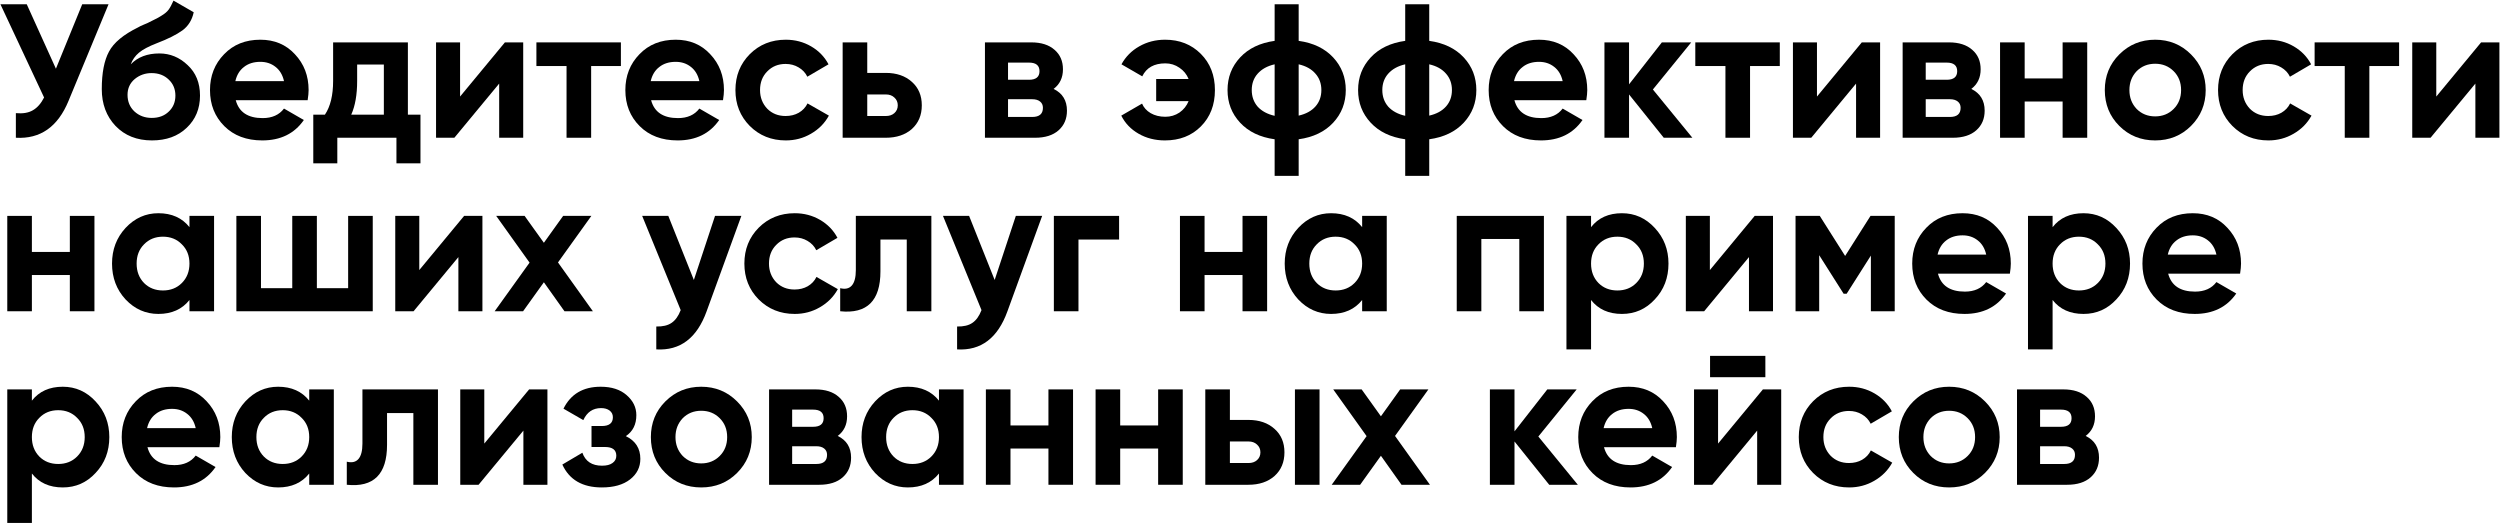
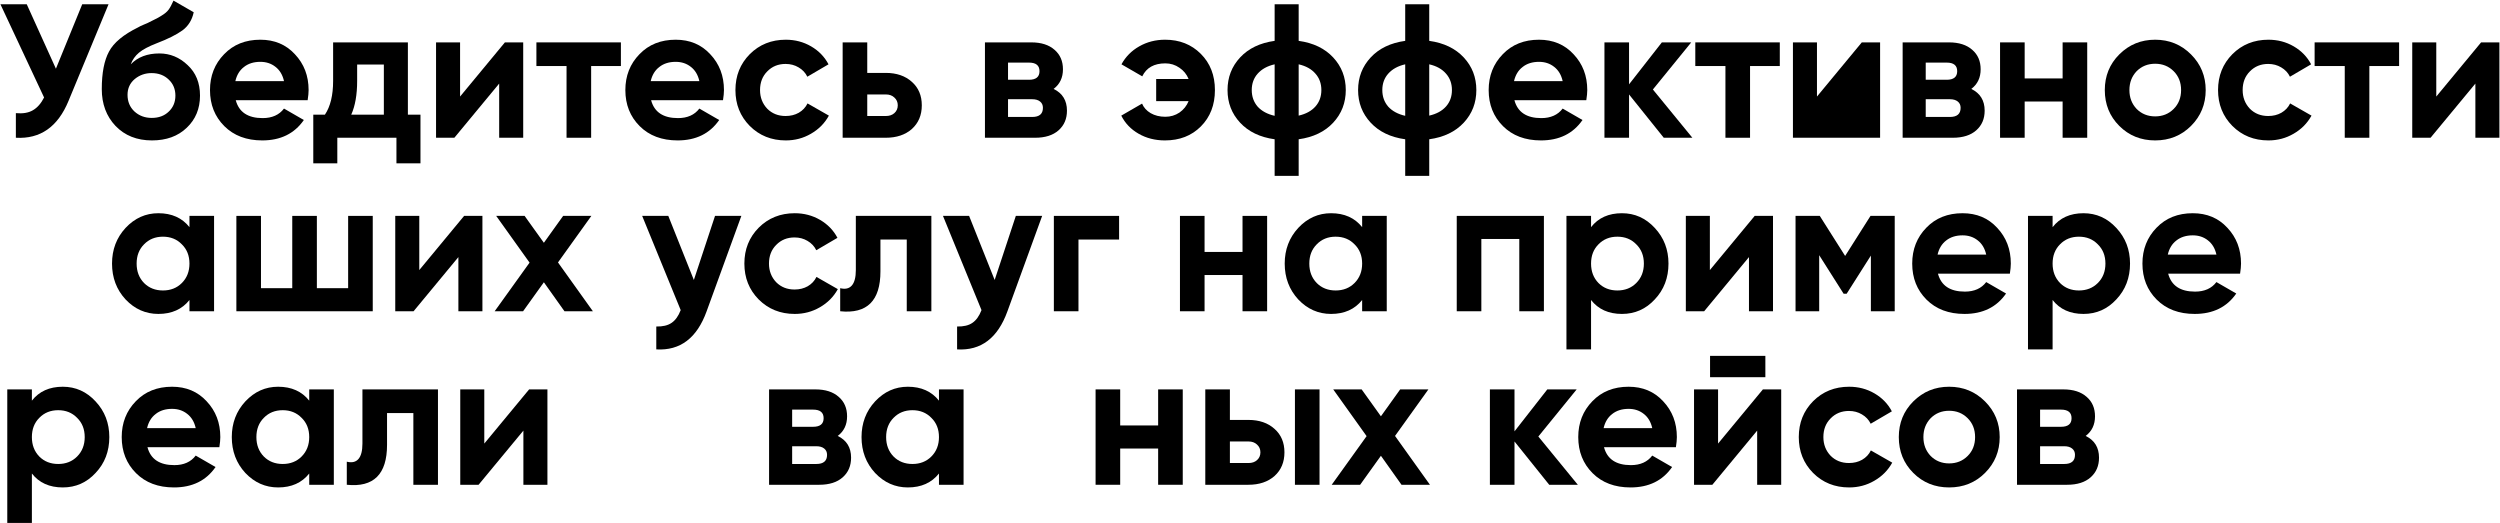
<svg xmlns="http://www.w3.org/2000/svg" width="3775" height="790" viewBox="0 0 3775 790" fill="none">
  <path d="M84.431 103.744L124.175 6.4H163.919L103.439 152.416C87.311 191.584 60.815 210.112 23.951 208V170.848C34.511 171.808 43.055 170.368 49.583 166.528C56.303 162.688 61.967 156.256 66.575 147.232L0.623 6.4H40.367L84.431 103.744Z" fill="black" />
  <path d="M229.435 212.032C206.779 212.032 188.443 204.736 174.427 190.144C160.603 175.552 153.691 157.024 153.691 134.56C153.691 110.176 157.339 91.264 164.635 77.824C171.739 64.384 186.427 52.192 208.699 41.248C209.275 40.864 210.331 40.288 211.867 39.52C213.595 38.752 215.323 37.984 217.051 37.216C218.971 36.448 220.795 35.68 222.523 34.912L234.619 28.864C237.499 27.52 240.571 25.792 243.835 23.68C248.635 20.8 252.187 17.824 254.491 14.752C256.795 11.68 259.291 7.072 261.979 0.928L292.507 18.496C290.011 30.208 284.347 39.328 275.515 45.856C266.491 52.384 253.435 58.912 236.347 65.44C224.443 70.048 215.611 74.752 209.851 79.552C204.091 84.352 199.963 90.208 197.467 97.12C208.027 86.176 222.427 80.704 240.667 80.704C256.795 80.704 271.003 86.56 283.291 98.272C295.771 109.792 302.011 125.152 302.011 144.352C302.011 164.128 295.291 180.352 281.851 193.024C268.603 205.696 251.131 212.032 229.435 212.032ZM228.859 110.368C219.259 110.368 210.811 113.344 203.515 119.296C196.219 125.44 192.571 133.408 192.571 143.2C192.571 153.376 196.027 161.728 202.939 168.256C210.043 174.784 218.779 178.048 229.147 178.048C239.707 178.048 248.251 174.88 254.779 168.544C261.499 162.208 264.859 154.144 264.859 144.352C264.859 134.56 261.499 126.496 254.779 120.16C248.059 113.632 239.419 110.368 228.859 110.368Z" fill="black" />
  <path d="M464.553 151.264H355.977C360.777 169.312 374.313 178.336 396.585 178.336C410.793 178.336 421.545 173.536 428.841 163.936L458.793 181.216C444.585 201.76 423.657 212.032 396.009 212.032C372.201 212.032 353.097 204.832 338.697 190.432C324.297 176.032 317.097 157.888 317.097 136C317.097 114.496 324.201 96.448 338.409 81.856C352.425 67.264 370.665 59.968 393.129 59.968C414.441 59.968 431.817 67.264 445.257 81.856C459.081 96.448 465.993 114.496 465.993 136C465.993 140.032 465.513 145.12 464.553 151.264ZM355.401 122.464H428.841C426.729 113.056 422.409 105.856 415.881 100.864C409.545 95.872 401.961 93.376 393.129 93.376C383.145 93.376 374.889 95.968 368.361 101.152C361.833 106.144 357.513 113.248 355.401 122.464Z" fill="black" />
  <path d="M615.904 64V173.152H634.912V246.592H598.624V208H509.344V246.592H473.056V173.152H490.624C498.88 160.864 503.008 143.872 503.008 122.176V64H615.904ZM530.368 173.152H579.616V97.408H539.296V122.176C539.296 142.912 536.32 159.904 530.368 173.152Z" fill="black" />
  <path d="M694.717 145.792L762.397 64H790.045V208H753.757V126.208L686.077 208H658.429V64H694.717V145.792Z" fill="black" />
  <path d="M809.973 64H937.557V99.712H892.629V208H855.477V99.712H809.973V64Z" fill="black" />
  <path d="M1091.74 151.264H983.164C987.964 169.312 1001.5 178.336 1023.77 178.336C1037.98 178.336 1048.73 173.536 1056.03 163.936L1085.98 181.216C1071.77 201.76 1050.84 212.032 1023.2 212.032C999.388 212.032 980.284 204.832 965.884 190.432C951.484 176.032 944.284 157.888 944.284 136C944.284 114.496 951.388 96.448 965.596 81.856C979.612 67.264 997.852 59.968 1020.32 59.968C1041.63 59.968 1059 67.264 1072.44 81.856C1086.27 96.448 1093.18 114.496 1093.18 136C1093.18 140.032 1092.7 145.12 1091.74 151.264ZM982.588 122.464H1056.03C1053.92 113.056 1049.6 105.856 1043.07 100.864C1036.73 95.872 1029.15 93.376 1020.32 93.376C1010.33 93.376 1002.08 95.968 995.548 101.152C989.02 106.144 984.7 113.248 982.588 122.464Z" fill="black" />
  <path d="M1186.54 212.032C1164.84 212.032 1146.7 204.736 1132.1 190.144C1117.7 175.552 1110.5 157.504 1110.5 136C1110.5 114.496 1117.7 96.448 1132.1 81.856C1146.7 67.264 1164.84 59.968 1186.54 59.968C1200.55 59.968 1213.32 63.328 1224.84 70.048C1236.36 76.768 1245.09 85.792 1251.05 97.12L1219.08 115.84C1216.2 109.888 1211.78 105.184 1205.83 101.728C1200.07 98.272 1193.54 96.544 1186.25 96.544C1175.11 96.544 1165.89 100.288 1158.6 107.776C1151.3 115.072 1147.66 124.48 1147.66 136C1147.66 147.136 1151.3 156.544 1158.6 164.224C1165.89 171.52 1175.11 175.168 1186.25 175.168C1193.74 175.168 1200.36 173.536 1206.12 170.272C1212.07 166.816 1216.49 162.112 1219.37 156.16L1251.62 174.592C1245.29 186.112 1236.26 195.232 1224.55 201.952C1213.03 208.672 1200.36 212.032 1186.54 212.032Z" fill="black" />
  <path d="M1309.55 110.08H1337.49C1353.81 110.08 1366.96 114.592 1376.94 123.616C1386.93 132.448 1391.92 144.256 1391.92 159.04C1391.92 173.824 1386.93 185.728 1376.94 194.752C1366.96 203.584 1353.81 208 1337.49 208H1272.4V64H1309.55V110.08ZM1309.55 175.168H1337.77C1342.96 175.168 1347.18 173.728 1350.45 170.848C1353.9 167.776 1355.63 163.84 1355.63 159.04C1355.63 154.24 1353.9 150.304 1350.45 147.232C1347.18 144.16 1342.96 142.624 1337.77 142.624H1309.55V175.168Z" fill="black" />
  <path d="M1590.95 134.272C1604.39 140.8 1611.11 151.744 1611.11 167.104C1611.11 179.392 1606.89 189.28 1598.44 196.768C1589.99 204.256 1578.18 208 1563.02 208H1487.27V64H1557.26C1572.23 64 1583.94 67.744 1592.39 75.232C1600.84 82.528 1605.06 92.32 1605.06 104.608C1605.06 117.28 1600.36 127.168 1590.95 134.272ZM1553.8 94.528H1522.12V120.448H1553.8C1564.36 120.448 1569.64 116.128 1569.64 107.488C1569.64 98.848 1564.36 94.528 1553.8 94.528ZM1522.12 176.608H1558.7C1569.45 176.608 1574.82 172 1574.82 162.784C1574.82 158.752 1573.38 155.584 1570.5 153.28C1567.62 150.976 1563.69 149.824 1558.7 149.824H1522.12V176.608Z" fill="black" />
  <path d="M1759.36 59.968C1781.05 59.968 1799.01 67.072 1813.21 81.28C1827.42 95.488 1834.53 113.728 1834.53 136C1834.53 158.464 1827.42 176.8 1813.21 191.008C1799.2 205.024 1781.15 212.032 1759.07 212.032C1744.29 212.032 1731.04 208.672 1719.33 201.952C1707.61 195.232 1698.88 186.112 1693.12 174.592L1724.51 156.448C1727.01 162.4 1731.33 167.2 1737.47 170.848C1743.81 174.496 1751.2 176.32 1759.65 176.32C1767.52 176.32 1774.62 174.208 1780.96 169.984C1787.29 165.568 1791.9 159.808 1794.78 152.704H1745.82V119.296H1794.78C1791.9 112.192 1787.29 106.528 1780.96 102.304C1774.62 97.888 1767.52 95.68 1759.65 95.68C1742.75 95.68 1731.13 102.208 1724.8 115.264L1693.41 97.12C1699.74 85.6 1708.67 76.576 1720.19 70.048C1731.9 63.328 1744.96 59.968 1759.36 59.968Z" fill="black" />
  <path d="M1960.99 210.304V265.6H1924.7V210.304C1902.62 207.232 1885.25 198.88 1872.57 185.248C1859.9 171.616 1853.57 155.2 1853.57 136C1853.57 116.8 1859.9 100.384 1872.57 86.752C1885.25 73.12 1902.62 64.768 1924.7 61.696V6.4H1960.99V61.696C1983.07 64.768 2000.45 73.12 2013.12 86.752C2025.79 100.384 2032.13 116.8 2032.13 136C2032.13 155.2 2025.79 171.616 2013.12 185.248C2000.45 198.88 1983.07 207.232 1960.99 210.304ZM1899.07 111.232C1893.12 117.952 1890.14 126.208 1890.14 136C1890.14 145.792 1893.12 154.144 1899.07 161.056C1905.21 167.776 1913.76 172.384 1924.7 174.88V97.12C1913.76 99.616 1905.21 104.32 1899.07 111.232ZM1960.99 97.12V174.592C1971.93 172.096 1980.38 167.488 1986.33 160.768C1992.29 154.048 1995.26 145.792 1995.26 136C1995.26 126.208 1992.29 117.952 1986.33 111.232C1980.38 104.32 1971.93 99.616 1960.99 97.12Z" fill="black" />
  <path d="M2158.15 210.304V265.6H2121.86V210.304C2099.78 207.232 2082.4 198.88 2069.73 185.248C2057.06 171.616 2050.72 155.2 2050.72 136C2050.72 116.8 2057.06 100.384 2069.73 86.752C2082.4 73.12 2099.78 64.768 2121.86 61.696V6.4H2158.15V61.696C2180.23 64.768 2197.6 73.12 2210.27 86.752C2222.95 100.384 2229.28 116.8 2229.28 136C2229.28 155.2 2222.95 171.616 2210.27 185.248C2197.6 198.88 2180.23 207.232 2158.15 210.304ZM2096.23 111.232C2090.27 117.952 2087.3 126.208 2087.3 136C2087.3 145.792 2090.27 154.144 2096.23 161.056C2102.37 167.776 2110.91 172.384 2121.86 174.88V97.12C2110.91 99.616 2102.37 104.32 2096.23 111.232ZM2158.15 97.12V174.592C2169.09 172.096 2177.54 167.488 2183.49 160.768C2189.44 154.048 2192.42 145.792 2192.42 136C2192.42 126.208 2189.44 117.952 2183.49 111.232C2177.54 104.32 2169.09 99.616 2158.15 97.12Z" fill="black" />
  <path d="M2395.33 151.264H2286.76C2291.56 169.312 2305.09 178.336 2327.37 178.336C2341.57 178.336 2352.33 173.536 2359.62 163.936L2389.57 181.216C2375.37 201.76 2354.44 212.032 2326.79 212.032C2302.98 212.032 2283.88 204.832 2269.48 190.432C2255.08 176.032 2247.88 157.888 2247.88 136C2247.88 114.496 2254.98 96.448 2269.19 81.856C2283.21 67.264 2301.45 59.968 2323.91 59.968C2345.22 59.968 2362.6 67.264 2376.04 81.856C2389.86 96.448 2396.77 114.496 2396.77 136C2396.77 140.032 2396.29 145.12 2395.33 151.264ZM2286.18 122.464H2359.62C2357.51 113.056 2353.19 105.856 2346.66 100.864C2340.33 95.872 2332.74 93.376 2323.91 93.376C2313.93 93.376 2305.67 95.968 2299.14 101.152C2292.61 106.144 2288.29 113.248 2286.18 122.464Z" fill="black" />
  <path d="M2495.86 135.136L2555.48 208H2512.28L2459.86 142.624V208H2422.71V64H2459.86V127.36L2509.4 64H2553.75L2495.86 135.136Z" fill="black" />
  <path d="M2559.91 64H2687.49V99.712H2642.57V208H2605.41V99.712H2559.91V64Z" fill="black" />
-   <path d="M2743.62 145.792L2811.3 64H2838.95V208H2802.66V126.208L2734.98 208H2707.33V64H2743.62V145.792Z" fill="black" />
+   <path d="M2743.62 145.792L2811.3 64H2838.95V208H2802.66L2734.98 208H2707.33V64H2743.62V145.792Z" fill="black" />
  <path d="M2976.67 134.272C2990.11 140.8 2996.83 151.744 2996.83 167.104C2996.83 179.392 2992.61 189.28 2984.16 196.768C2975.71 204.256 2963.9 208 2948.74 208H2872.99V64H2942.98C2957.95 64 2969.66 67.744 2978.11 75.232C2986.56 82.528 2990.78 92.32 2990.78 104.608C2990.78 117.28 2986.08 127.168 2976.67 134.272ZM2939.52 94.528H2907.84V120.448H2939.52C2950.08 120.448 2955.36 116.128 2955.36 107.488C2955.36 98.848 2950.08 94.528 2939.52 94.528ZM2907.84 176.608H2944.42C2955.17 176.608 2960.54 172 2960.54 162.784C2960.54 158.752 2959.1 155.584 2956.22 153.28C2953.34 150.976 2949.41 149.824 2944.42 149.824H2907.84V176.608Z" fill="black" />
  <path d="M3114.55 118.432V64H3151.7V208H3114.55V153.28H3057.24V208H3020.08V64H3057.24V118.432H3114.55Z" fill="black" />
  <path d="M3308.43 190.144C3293.84 204.736 3275.79 212.032 3254.29 212.032C3232.78 212.032 3214.73 204.736 3200.14 190.144C3185.55 175.552 3178.25 157.504 3178.25 136C3178.25 114.688 3185.55 96.736 3200.14 82.144C3214.93 67.36 3232.97 59.968 3254.29 59.968C3275.6 59.968 3293.64 67.36 3308.43 82.144C3323.21 96.928 3330.6 114.88 3330.6 136C3330.6 157.312 3323.21 175.36 3308.43 190.144ZM3226.35 164.512C3233.84 172 3243.15 175.744 3254.29 175.744C3265.42 175.744 3274.73 172 3282.22 164.512C3289.71 157.024 3293.45 147.52 3293.45 136C3293.45 124.48 3289.71 114.976 3282.22 107.488C3274.73 100 3265.42 96.256 3254.29 96.256C3243.15 96.256 3233.84 100 3226.35 107.488C3219.05 115.168 3215.41 124.672 3215.41 136C3215.41 147.328 3219.05 156.832 3226.35 164.512Z" fill="black" />
  <path d="M3425.29 212.032C3403.59 212.032 3385.45 204.736 3370.85 190.144C3356.45 175.552 3349.25 157.504 3349.25 136C3349.25 114.496 3356.45 96.448 3370.85 81.856C3385.45 67.264 3403.59 59.968 3425.29 59.968C3439.3 59.968 3452.07 63.328 3463.59 70.048C3475.11 76.768 3483.85 85.792 3489.8 97.12L3457.83 115.84C3454.95 109.888 3450.53 105.184 3444.58 101.728C3438.82 98.272 3432.29 96.544 3425 96.544C3413.86 96.544 3404.65 100.288 3397.35 107.776C3390.05 115.072 3386.41 124.48 3386.41 136C3386.41 147.136 3390.05 156.544 3397.35 164.224C3404.65 171.52 3413.86 175.168 3425 175.168C3432.49 175.168 3439.11 173.536 3444.87 170.272C3450.82 166.816 3455.24 162.112 3458.12 156.16L3490.37 174.592C3484.04 186.112 3475.01 195.232 3463.3 201.952C3451.78 208.672 3439.11 212.032 3425.29 212.032Z" fill="black" />
  <path d="M3495.07 64H3622.65V99.712H3577.72V208H3540.57V99.712H3495.07V64Z" fill="black" />
  <path d="M3678.78 145.792L3746.46 64H3774.11V208H3737.82V126.208L3670.14 208H3642.49V64H3678.78V145.792Z" fill="black" />
-   <path d="M105.455 380.432V326H142.607V470H105.455V415.28H48.143V470H10.991V326H48.143V380.432H105.455Z" fill="black" />
  <path d="M286.087 342.992V326H323.239V470H286.087V453.008C274.951 467.024 259.303 474.032 239.143 474.032C219.943 474.032 203.431 466.736 189.607 452.144C175.975 437.36 169.159 419.312 169.159 398C169.159 376.88 175.975 358.928 189.607 344.144C203.431 329.36 219.943 321.968 239.143 321.968C259.303 321.968 274.951 328.976 286.087 342.992ZM217.543 427.376C225.031 434.864 234.535 438.608 246.055 438.608C257.575 438.608 267.079 434.864 274.567 427.376C282.247 419.696 286.087 409.904 286.087 398C286.087 386.096 282.247 376.4 274.567 368.912C267.079 361.232 257.575 357.392 246.055 357.392C234.535 357.392 225.031 361.232 217.543 368.912C210.055 376.4 206.311 386.096 206.311 398C206.311 409.904 210.055 419.696 217.543 427.376Z" fill="black" />
  <path d="M525.697 435.152V326H562.849V470H356.929V326H394.081V435.152H441.313V326H478.465V435.152H525.697Z" fill="black" />
  <path d="M633.123 407.792L700.803 326H728.451V470H692.163V388.208L624.483 470H596.835V326H633.123V407.792Z" fill="black" />
  <path d="M842.555 396.272L895.259 470H852.347L821.243 426.224L789.851 470H746.939L799.643 396.56L749.243 326H792.155L821.243 366.608L850.331 326H892.955L842.555 396.272Z" fill="black" />
  <path d="M1047.72 422.768L1079.69 326H1119.44L1067.02 470C1052.43 510.512 1027.08 529.712 990.988 527.6V493.04C1000.78 493.232 1008.46 491.408 1014.03 487.568C1019.79 483.728 1024.4 477.296 1027.85 468.272L969.676 326H1009.13L1047.72 422.768Z" fill="black" />
  <path d="M1200.04 474.032C1178.34 474.032 1160.2 466.736 1145.6 452.144C1131.2 437.552 1124 419.504 1124 398C1124 376.496 1131.2 358.448 1145.6 343.856C1160.2 329.264 1178.34 321.968 1200.04 321.968C1214.05 321.968 1226.82 325.328 1238.34 332.048C1249.86 338.768 1258.59 347.792 1264.55 359.12L1232.58 377.84C1229.7 371.888 1225.28 367.184 1219.33 363.728C1213.57 360.272 1207.04 358.544 1199.75 358.544C1188.61 358.544 1179.39 362.288 1172.1 369.776C1164.8 377.072 1161.16 386.48 1161.16 398C1161.16 409.136 1164.8 418.544 1172.1 426.224C1179.39 433.52 1188.61 437.168 1199.75 437.168C1207.24 437.168 1213.86 435.536 1219.62 432.272C1225.57 428.816 1229.99 424.112 1232.87 418.16L1265.12 436.592C1258.79 448.112 1249.76 457.232 1238.05 463.952C1226.53 470.672 1213.86 474.032 1200.04 474.032Z" fill="black" />
  <path d="M1292.31 326H1406.36V470H1369.2V361.712H1329.46V409.808C1329.46 454.16 1309.2 474.224 1268.69 470V435.152C1276.37 437.072 1282.23 435.728 1286.26 431.12C1290.29 426.512 1292.31 418.736 1292.31 407.792V326Z" fill="black" />
  <path d="M1501.94 422.768L1533.91 326H1573.65L1521.24 470C1506.65 510.512 1481.3 529.712 1445.21 527.6V493.04C1455 493.232 1462.68 491.408 1468.25 487.568C1474.01 483.728 1478.61 477.296 1482.07 468.272L1423.89 326H1463.35L1501.94 422.768Z" fill="black" />
  <path d="M1591.33 326H1689.83V361.712H1628.49V470H1591.33V326Z" fill="black" />
  <path d="M1876.21 380.432V326H1913.36V470H1876.21V415.28H1818.89V470H1781.74V326H1818.89V380.432H1876.21Z" fill="black" />
  <path d="M2056.84 342.992V326H2093.99V470H2056.84V453.008C2045.7 467.024 2030.05 474.032 2009.89 474.032C1990.69 474.032 1974.18 466.736 1960.36 452.144C1946.73 437.36 1939.91 419.312 1939.91 398C1939.91 376.88 1946.73 358.928 1960.36 344.144C1974.18 329.36 1990.69 321.968 2009.89 321.968C2030.05 321.968 2045.7 328.976 2056.84 342.992ZM1988.29 427.376C1995.78 434.864 2005.29 438.608 2016.81 438.608C2028.33 438.608 2037.83 434.864 2045.32 427.376C2053 419.696 2056.84 409.904 2056.84 398C2056.84 386.096 2053 376.4 2045.32 368.912C2037.83 361.232 2028.33 357.392 2016.81 357.392C2005.29 357.392 1995.78 361.232 1988.29 368.912C1980.81 376.4 1977.06 386.096 1977.06 398C1977.06 409.904 1980.81 419.696 1988.29 427.376Z" fill="black" />
  <path d="M2199.68 326H2331.29V470H2294.14V360.848H2236.83V470H2199.68V326Z" fill="black" />
  <path d="M2449.14 321.968C2468.53 321.968 2485.05 329.36 2498.68 344.144C2512.5 358.928 2519.41 376.88 2519.41 398C2519.41 419.504 2512.5 437.552 2498.68 452.144C2485.24 466.736 2468.73 474.032 2449.14 474.032C2428.98 474.032 2413.43 467.024 2402.49 453.008V527.6H2365.33V326H2402.49V342.992C2413.43 328.976 2428.98 321.968 2449.14 321.968ZM2413.72 427.376C2421.21 434.864 2430.71 438.608 2442.23 438.608C2453.75 438.608 2463.25 434.864 2470.74 427.376C2478.42 419.696 2482.26 409.904 2482.26 398C2482.26 386.096 2478.42 376.4 2470.74 368.912C2463.25 361.232 2453.75 357.392 2442.23 357.392C2430.71 357.392 2421.21 361.232 2413.72 368.912C2406.23 376.4 2402.49 386.096 2402.49 398C2402.49 409.904 2406.23 419.696 2413.72 427.376Z" fill="black" />
  <path d="M2581.9 407.792L2649.58 326H2677.23V470H2640.94V388.208L2573.26 470H2545.62V326H2581.9V407.792Z" fill="black" />
  <path d="M2824.46 326H2861.03V470H2825.03V385.904L2788.46 443.504H2783.85L2746.98 385.328V470H2711.27V326H2747.85L2786.15 386.48L2824.46 326Z" fill="black" />
  <path d="M3034.9 413.264H2926.32C2931.12 431.312 2944.66 440.336 2966.93 440.336C2981.14 440.336 2991.89 435.536 2999.18 425.936L3029.14 443.216C3014.93 463.76 2994 474.032 2966.35 474.032C2942.54 474.032 2923.44 466.832 2909.04 452.432C2894.64 438.032 2887.44 419.888 2887.44 398C2887.44 376.496 2894.54 358.448 2908.75 343.856C2922.77 329.264 2941.01 321.968 2963.47 321.968C2984.78 321.968 3002.16 329.264 3015.6 343.856C3029.42 358.448 3036.34 376.496 3036.34 398C3036.34 402.032 3035.86 407.12 3034.9 413.264ZM2925.74 384.464H2999.18C2997.07 375.056 2992.75 367.856 2986.22 362.864C2979.89 357.872 2972.3 355.376 2963.47 355.376C2953.49 355.376 2945.23 357.968 2938.7 363.152C2932.18 368.144 2927.86 375.248 2925.74 384.464Z" fill="black" />
  <path d="M3146.08 321.968C3165.47 321.968 3181.98 329.36 3195.62 344.144C3209.44 358.928 3216.35 376.88 3216.35 398C3216.35 419.504 3209.44 437.552 3195.62 452.144C3182.18 466.736 3165.66 474.032 3146.08 474.032C3125.92 474.032 3110.37 467.024 3099.42 453.008V527.6H3062.27V326H3099.42V342.992C3110.37 328.976 3125.92 321.968 3146.08 321.968ZM3110.66 427.376C3118.14 434.864 3127.65 438.608 3139.17 438.608C3150.69 438.608 3160.19 434.864 3167.68 427.376C3175.36 419.696 3179.2 409.904 3179.2 398C3179.2 386.096 3175.36 376.4 3167.68 368.912C3160.19 361.232 3150.69 357.392 3139.17 357.392C3127.65 357.392 3118.14 361.232 3110.66 368.912C3103.17 376.4 3099.42 386.096 3099.42 398C3099.42 409.904 3103.17 419.696 3110.66 427.376Z" fill="black" />
  <path d="M3382.52 413.264H3273.95C3278.75 431.312 3292.28 440.336 3314.55 440.336C3328.76 440.336 3339.51 435.536 3346.81 425.936L3376.76 443.216C3362.55 463.76 3341.63 474.032 3313.98 474.032C3290.17 474.032 3271.07 466.832 3256.67 452.432C3242.27 438.032 3235.07 419.888 3235.07 398C3235.07 376.496 3242.17 358.448 3256.38 343.856C3270.39 329.264 3288.63 321.968 3311.1 321.968C3332.41 321.968 3349.79 329.264 3363.23 343.856C3377.05 358.448 3383.96 376.496 3383.96 398C3383.96 402.032 3383.48 407.12 3382.52 413.264ZM3273.37 384.464H3346.81C3344.7 375.056 3340.38 367.856 3333.85 362.864C3327.51 357.872 3319.93 355.376 3311.1 355.376C3301.11 355.376 3292.86 357.968 3286.33 363.152C3279.8 368.144 3275.48 375.248 3273.37 384.464Z" fill="black" />
  <path d="M94.799 583.968C114.191 583.968 130.703 591.36 144.335 606.144C158.159 620.928 165.071 638.88 165.071 660C165.071 681.504 158.159 699.552 144.335 714.144C130.895 728.736 114.383 736.032 94.799 736.032C74.639 736.032 59.087 729.024 48.143 715.008V789.6H10.991V588H48.143V604.992C59.087 590.976 74.639 583.968 94.799 583.968ZM59.375 689.376C66.863 696.864 76.367 700.608 87.887 700.608C99.407 700.608 108.911 696.864 116.399 689.376C124.079 681.696 127.919 671.904 127.919 660C127.919 648.096 124.079 638.4 116.399 630.912C108.911 623.232 99.407 619.392 87.887 619.392C76.367 619.392 66.863 623.232 59.375 630.912C51.887 638.4 48.143 648.096 48.143 660C48.143 671.904 51.887 681.696 59.375 689.376Z" fill="black" />
  <path d="M331.24 675.264H222.664C227.464 693.312 241 702.336 263.272 702.336C277.48 702.336 288.232 697.536 295.528 687.936L325.48 705.216C311.272 725.76 290.344 736.032 262.696 736.032C238.888 736.032 219.784 728.832 205.384 714.432C190.984 700.032 183.784 681.888 183.784 660C183.784 638.496 190.888 620.448 205.096 605.856C219.112 591.264 237.352 583.968 259.816 583.968C281.128 583.968 298.504 591.264 311.944 605.856C325.768 620.448 332.68 638.496 332.68 660C332.68 664.032 332.2 669.12 331.24 675.264ZM222.088 646.464H295.528C293.416 637.056 289.096 629.856 282.568 624.864C276.232 619.872 268.648 617.376 259.816 617.376C249.832 617.376 241.576 619.968 235.048 625.152C228.52 630.144 224.2 637.248 222.088 646.464Z" fill="black" />
  <path d="M466.931 604.992V588H504.083V732H466.931V715.008C455.795 729.024 440.147 736.032 419.987 736.032C400.787 736.032 384.275 728.736 370.451 714.144C356.819 699.36 350.003 681.312 350.003 660C350.003 638.88 356.819 620.928 370.451 606.144C384.275 591.36 400.787 583.968 419.987 583.968C440.147 583.968 455.795 590.976 466.931 604.992ZM398.387 689.376C405.875 696.864 415.379 700.608 426.899 700.608C438.419 700.608 447.923 696.864 455.411 689.376C463.091 681.696 466.931 671.904 466.931 660C466.931 648.096 463.091 638.4 455.411 630.912C447.923 623.232 438.419 619.392 426.899 619.392C415.379 619.392 405.875 623.232 398.387 630.912C390.899 638.4 387.155 648.096 387.155 660C387.155 671.904 390.899 681.696 398.387 689.376Z" fill="black" />
  <path d="M547.276 588H661.324V732H624.172V623.712H584.428V671.808C584.428 716.16 564.172 736.224 523.66 732V697.152C531.34 699.072 537.196 697.728 541.228 693.12C545.26 688.512 547.276 680.736 547.276 669.792V588Z" fill="black" />
  <path d="M731.279 669.792L798.959 588H826.607V732H790.319V650.208L722.639 732H694.991V588H731.279V669.792Z" fill="black" />
-   <path d="M945.031 658.56C959.623 665.664 966.919 677.088 966.919 692.832C966.919 705.504 961.735 715.872 951.367 723.936C940.999 732 926.791 736.032 908.743 736.032C879.559 736.032 859.687 724.512 849.127 701.472L879.367 683.616C883.975 696.672 893.863 703.2 909.031 703.2C915.943 703.2 921.223 701.856 924.871 699.168C928.711 696.48 930.631 692.832 930.631 688.224C930.631 679.392 924.967 674.976 913.639 674.976H893.191V643.296H908.743C919.879 643.296 925.447 638.88 925.447 630.048C925.447 625.824 923.815 622.464 920.551 619.968C917.287 617.472 912.967 616.224 907.591 616.224C895.303 616.224 886.375 622.272 880.807 634.368L850.855 617.088C861.799 595.008 880.519 583.968 907.015 583.968C923.527 583.968 936.583 588.192 946.183 596.64C955.975 605.088 960.871 615.168 960.871 626.88C960.871 640.896 955.591 651.456 945.031 658.56Z" fill="black" />
-   <path d="M1112.99 714.144C1098.4 728.736 1080.35 736.032 1058.85 736.032C1037.34 736.032 1019.3 728.736 1004.7 714.144C990.112 699.552 982.816 681.504 982.816 660C982.816 638.688 990.112 620.736 1004.7 606.144C1019.49 591.36 1037.54 583.968 1058.85 583.968C1080.16 583.968 1098.21 591.36 1112.99 606.144C1127.78 620.928 1135.17 638.88 1135.17 660C1135.17 681.312 1127.78 699.36 1112.99 714.144ZM1030.91 688.512C1038.4 696 1047.71 699.744 1058.85 699.744C1069.98 699.744 1079.3 696 1086.78 688.512C1094.27 681.024 1098.02 671.52 1098.02 660C1098.02 648.48 1094.27 638.976 1086.78 631.488C1079.3 624 1069.98 620.256 1058.85 620.256C1047.71 620.256 1038.4 624 1030.91 631.488C1023.62 639.168 1019.97 648.672 1019.97 660C1019.97 671.328 1023.62 680.832 1030.91 688.512Z" fill="black" />
  <path d="M1264.98 658.272C1278.42 664.8 1285.14 675.744 1285.14 691.104C1285.14 703.392 1280.92 713.28 1272.47 720.768C1264.02 728.256 1252.22 732 1237.05 732H1161.3V588H1231.29C1246.26 588 1257.98 591.744 1266.42 599.232C1274.87 606.528 1279.1 616.32 1279.1 628.608C1279.1 641.28 1274.39 651.168 1264.98 658.272ZM1227.83 618.528H1196.15V644.448H1227.83C1238.39 644.448 1243.67 640.128 1243.67 631.488C1243.67 622.848 1238.39 618.528 1227.83 618.528ZM1196.15 700.608H1232.73C1243.48 700.608 1248.86 696 1248.86 686.784C1248.86 682.752 1247.42 679.584 1244.54 677.28C1241.66 674.976 1237.72 673.824 1232.73 673.824H1196.15V700.608Z" fill="black" />
  <path d="M1417.84 604.992V588H1454.99V732H1417.84V715.008C1406.7 729.024 1391.05 736.032 1370.89 736.032C1351.69 736.032 1335.18 728.736 1321.36 714.144C1307.73 699.36 1300.91 681.312 1300.91 660C1300.91 638.88 1307.73 620.928 1321.36 606.144C1335.18 591.36 1351.69 583.968 1370.89 583.968C1391.05 583.968 1406.7 590.976 1417.84 604.992ZM1349.29 689.376C1356.78 696.864 1366.29 700.608 1377.81 700.608C1389.33 700.608 1398.83 696.864 1406.32 689.376C1414 681.696 1417.84 671.904 1417.84 660C1417.84 648.096 1414 638.4 1406.32 630.912C1398.83 623.232 1389.33 619.392 1377.81 619.392C1366.29 619.392 1356.78 623.232 1349.29 630.912C1341.81 638.4 1338.06 648.096 1338.06 660C1338.06 671.904 1341.81 681.696 1349.29 689.376Z" fill="black" />
-   <path d="M1583.14 642.432V588H1620.29V732H1583.14V677.28H1525.83V732H1488.68V588H1525.83V642.432H1583.14Z" fill="black" />
  <path d="M1748.8 642.432V588H1785.95V732H1748.8V677.28H1691.49V732H1654.33V588H1691.49V642.432H1748.8Z" fill="black" />
  <path d="M1857.14 634.08H1885.08C1901.4 634.08 1914.55 638.592 1924.54 647.616C1934.52 656.448 1939.51 668.256 1939.51 683.04C1939.51 697.824 1934.52 709.728 1924.54 718.752C1914.55 727.584 1901.4 732 1885.08 732H1819.99V588H1857.14V634.08ZM1955.35 732V588H1992.5V732H1955.35ZM1857.14 699.168H1885.37C1890.55 699.168 1894.78 697.728 1898.04 694.848C1901.5 691.776 1903.22 687.84 1903.22 683.04C1903.22 678.24 1901.5 674.304 1898.04 671.232C1894.78 668.16 1890.55 666.624 1885.37 666.624H1857.14V699.168Z" fill="black" />
  <path d="M2106.49 658.272L2159.2 732H2116.28L2085.18 688.224L2053.79 732H2010.88L2063.58 658.56L2013.18 588H2056.09L2085.18 628.608L2114.27 588H2156.89L2106.49 658.272Z" fill="black" />
  <path d="M2322.89 659.136L2382.51 732H2339.31L2286.89 666.624V732H2249.74V588H2286.89V651.36L2336.43 588H2380.78L2322.89 659.136Z" fill="black" />
  <path d="M2530.62 675.264H2422.04C2426.84 693.312 2440.38 702.336 2462.65 702.336C2476.86 702.336 2487.61 697.536 2494.9 687.936L2524.86 705.216C2510.65 725.76 2489.72 736.032 2462.07 736.032C2438.26 736.032 2419.16 728.832 2404.76 714.432C2390.36 700.032 2383.16 681.888 2383.16 660C2383.16 638.496 2390.26 620.448 2404.47 605.856C2418.49 591.264 2436.73 583.968 2459.19 583.968C2480.5 583.968 2497.88 591.264 2511.32 605.856C2525.14 620.448 2532.06 638.496 2532.06 660C2532.06 664.032 2531.58 669.12 2530.62 675.264ZM2421.46 646.464H2494.9C2492.79 637.056 2488.47 629.856 2481.94 624.864C2475.61 619.872 2468.02 617.376 2459.19 617.376C2449.21 617.376 2440.95 619.968 2434.42 625.152C2427.9 630.144 2423.58 637.248 2421.46 646.464Z" fill="black" />
  <path d="M2665.7 569.568H2582.18V537.312H2665.7V569.568ZM2594.28 669.792L2661.96 588H2689.61V732H2653.32V650.208L2585.64 732H2557.99V588H2594.28V669.792Z" fill="black" />
  <path d="M2792.19 736.032C2770.5 736.032 2752.35 728.736 2737.76 714.144C2723.36 699.552 2716.16 681.504 2716.16 660C2716.16 638.496 2723.36 620.448 2737.76 605.856C2752.35 591.264 2770.5 583.968 2792.19 583.968C2806.21 583.968 2818.98 587.328 2830.5 594.048C2842.02 600.768 2850.75 609.792 2856.7 621.12L2824.74 639.84C2821.86 633.888 2817.44 629.184 2811.49 625.728C2805.73 622.272 2799.2 620.544 2791.9 620.544C2780.77 620.544 2771.55 624.288 2764.26 631.776C2756.96 639.072 2753.31 648.48 2753.31 660C2753.31 671.136 2756.96 680.544 2764.26 688.224C2771.55 695.52 2780.77 699.168 2791.9 699.168C2799.39 699.168 2806.02 697.536 2811.78 694.272C2817.73 690.816 2822.14 686.112 2825.02 680.16L2857.28 698.592C2850.94 710.112 2841.92 719.232 2830.21 725.952C2818.69 732.672 2806.02 736.032 2792.19 736.032Z" fill="black" />
  <path d="M2997.37 714.144C2982.77 728.736 2964.73 736.032 2943.22 736.032C2921.72 736.032 2903.67 728.736 2889.08 714.144C2874.49 699.552 2867.19 681.504 2867.19 660C2867.19 638.688 2874.49 620.736 2889.08 606.144C2903.86 591.36 2921.91 583.968 2943.22 583.968C2964.53 583.968 2982.58 591.36 2997.37 606.144C3012.15 620.928 3019.54 638.88 3019.54 660C3019.54 681.312 3012.15 699.36 2997.37 714.144ZM2915.29 688.512C2922.77 696 2932.09 699.744 2943.22 699.744C2954.36 699.744 2963.67 696 2971.16 688.512C2978.65 681.024 2982.39 671.52 2982.39 660C2982.39 648.48 2978.65 638.976 2971.16 631.488C2963.67 624 2954.36 620.256 2943.22 620.256C2932.09 620.256 2922.77 624 2915.29 631.488C2907.99 639.168 2904.34 648.672 2904.34 660C2904.34 671.328 2907.99 680.832 2915.29 688.512Z" fill="black" />
  <path d="M3149.36 658.272C3162.8 664.8 3169.52 675.744 3169.52 691.104C3169.52 703.392 3165.29 713.28 3156.85 720.768C3148.4 728.256 3136.59 732 3121.42 732H3045.68V588H3115.66C3130.64 588 3142.35 591.744 3150.8 599.232C3159.25 606.528 3163.47 616.32 3163.47 628.608C3163.47 641.28 3158.77 651.168 3149.36 658.272ZM3112.21 618.528H3080.53V644.448H3112.21C3122.77 644.448 3128.05 640.128 3128.05 631.488C3128.05 622.848 3122.77 618.528 3112.21 618.528ZM3080.53 700.608H3117.1C3127.85 700.608 3133.23 696 3133.23 686.784C3133.23 682.752 3131.79 679.584 3128.91 677.28C3126.03 674.976 3122.09 673.824 3117.1 673.824H3080.53V700.608Z" fill="black" />
</svg>